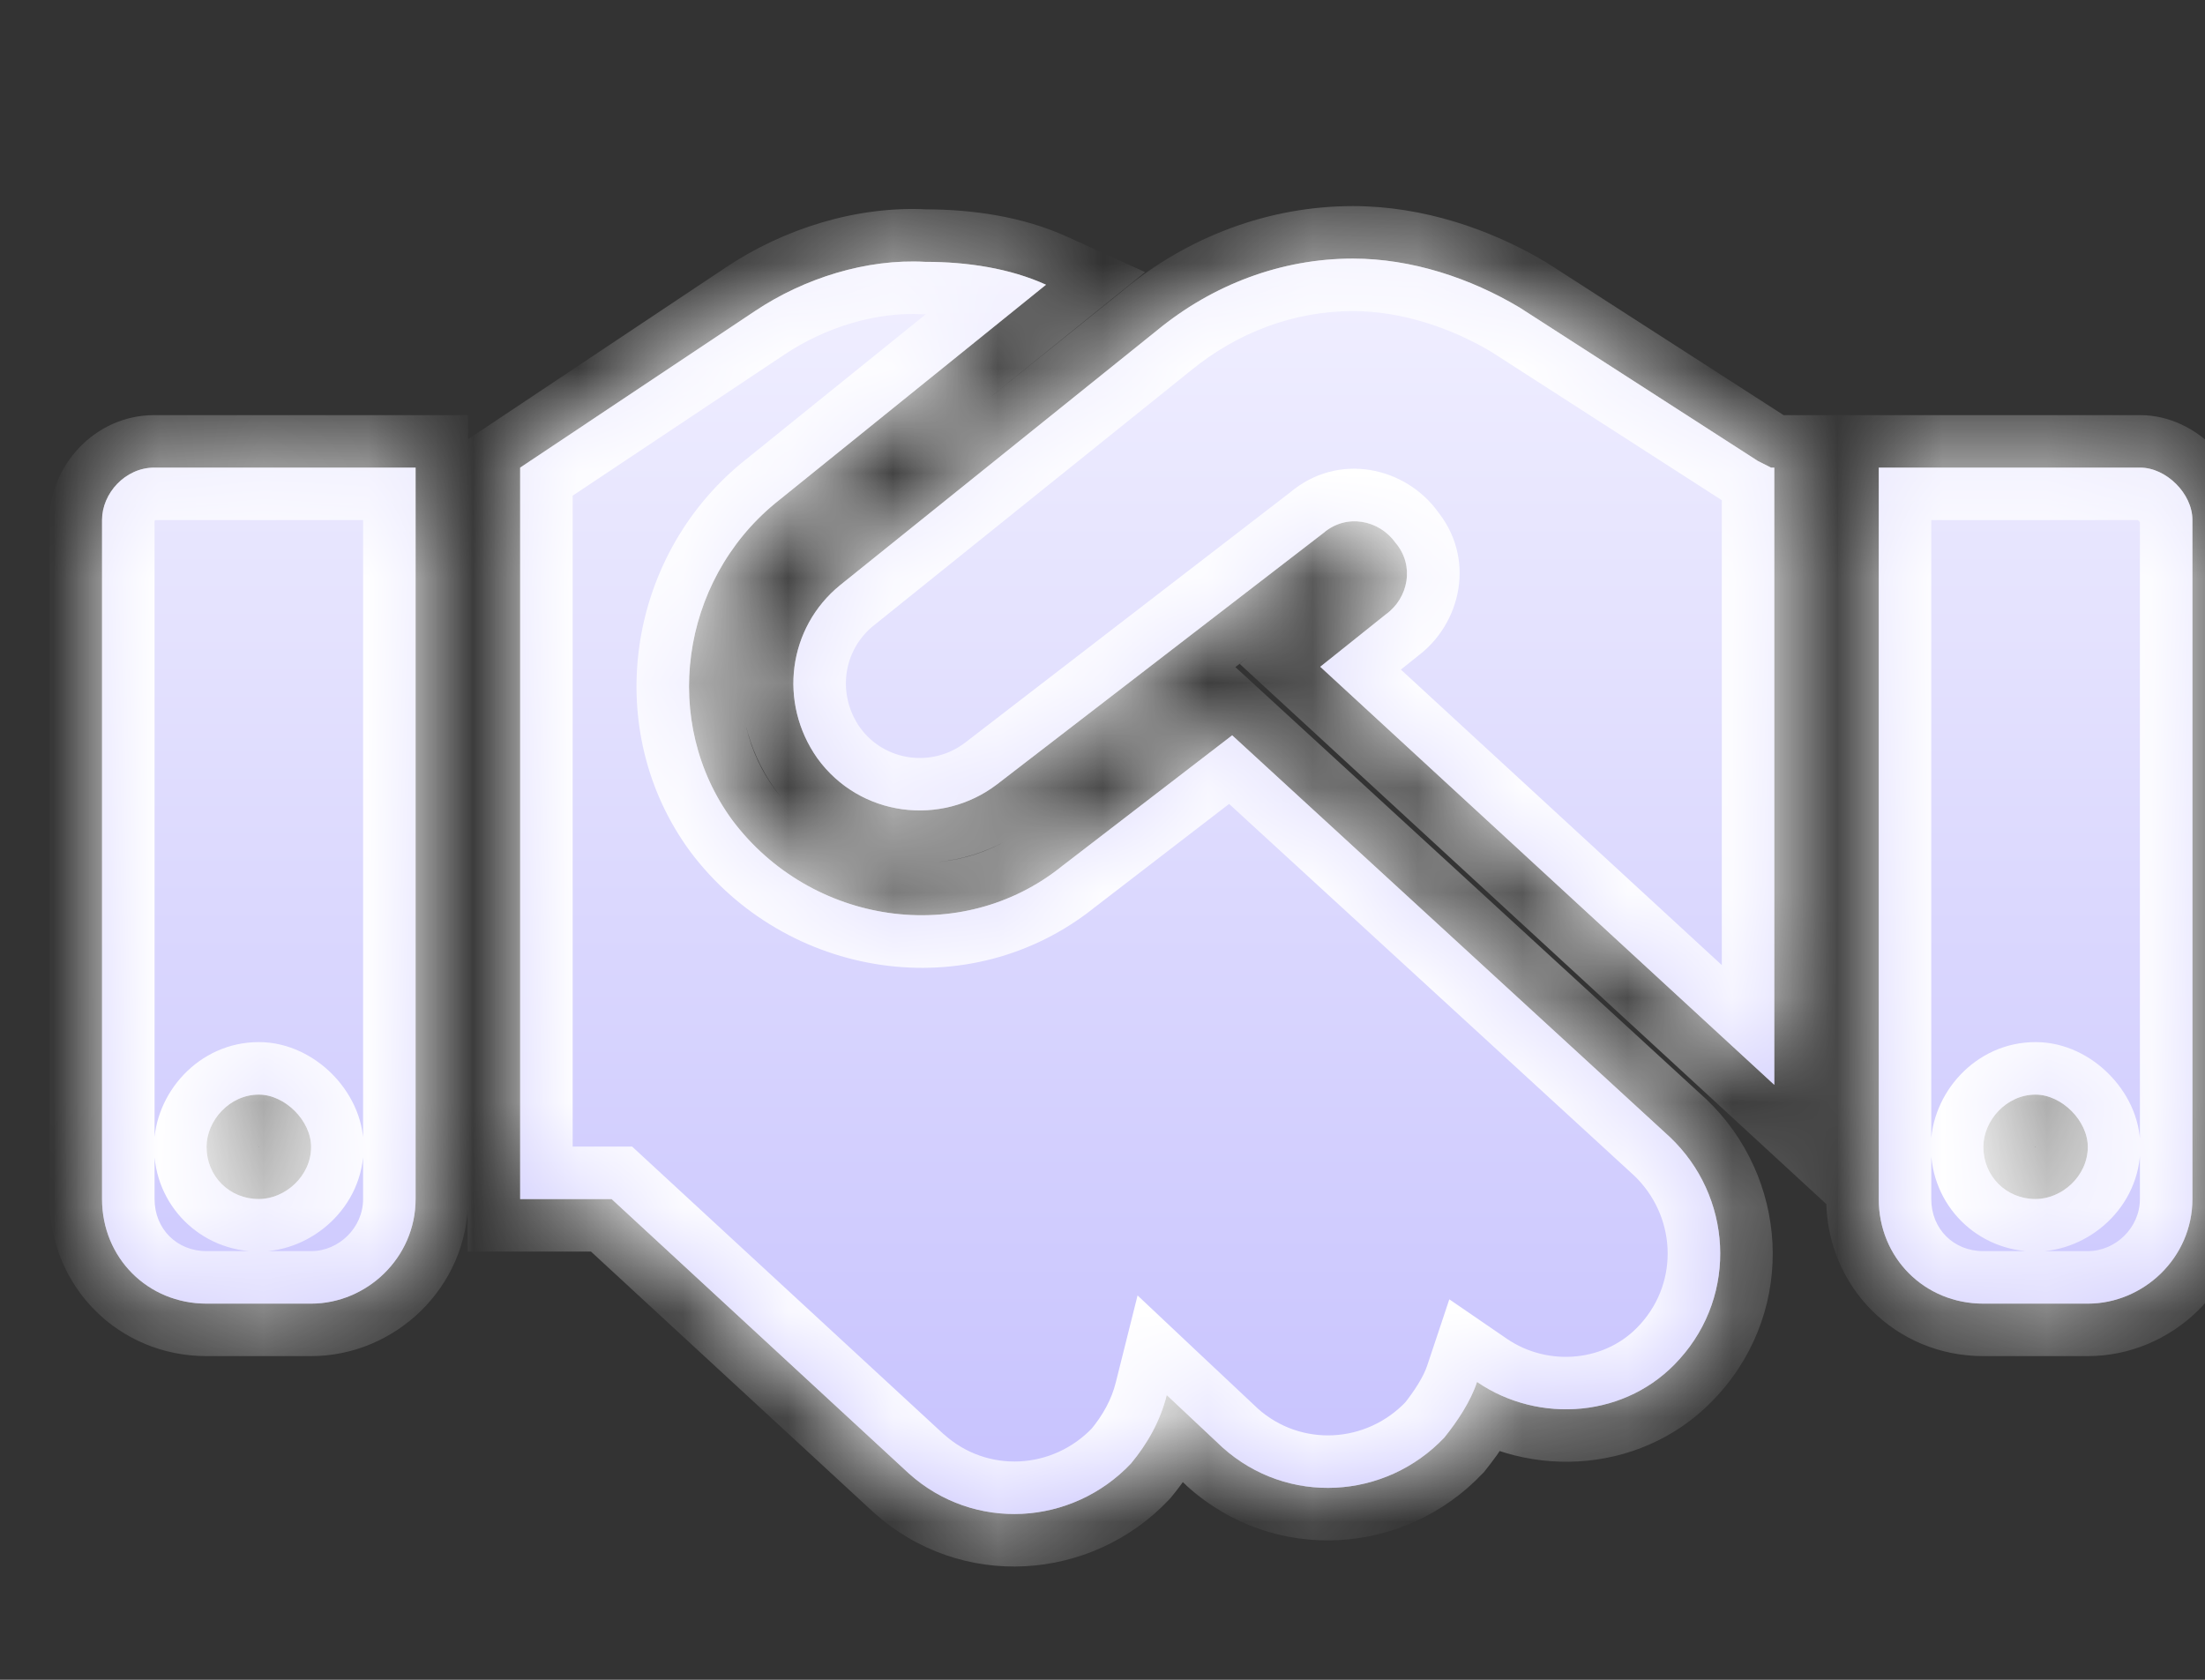
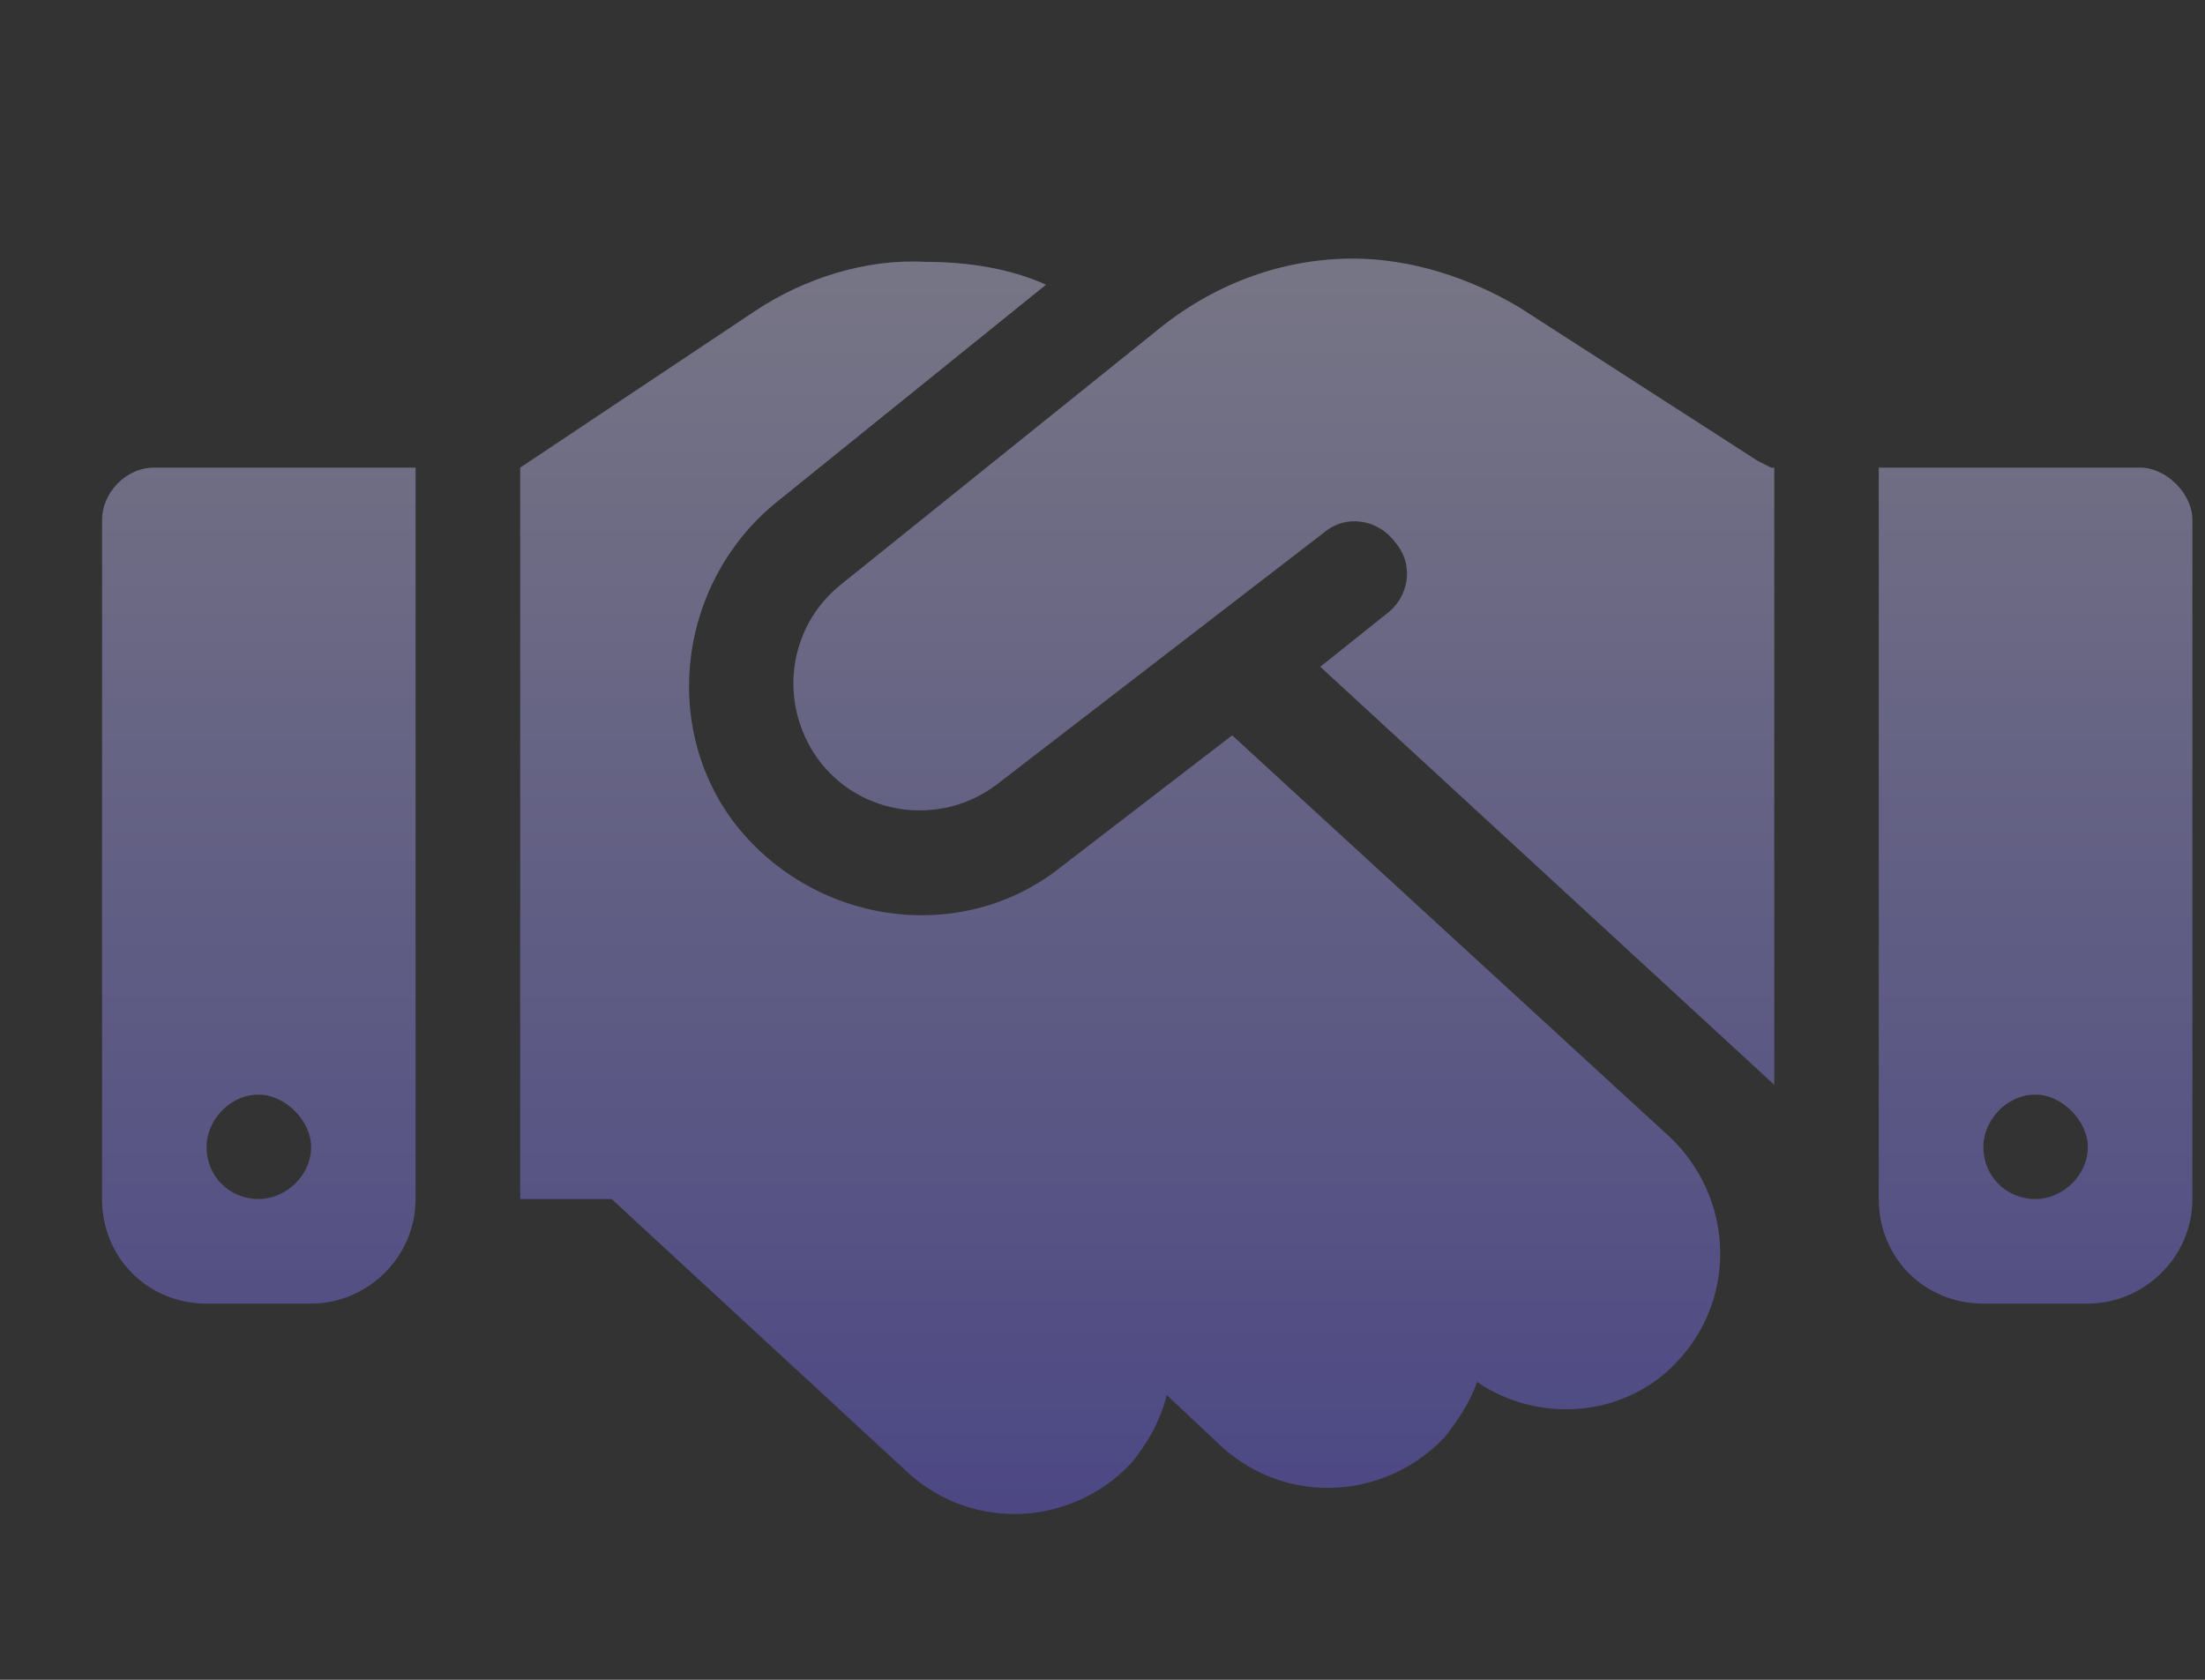
<svg xmlns="http://www.w3.org/2000/svg" width="21" height="16" viewBox="0 0 21 16" fill="none">
  <rect x="0" y="0" width="21" height="16" fill="#333333" stroke="none" />
  <mask id="path-1-inside-1_1556_560" fill="white">
    <path d="M11.019 3.147C11.548 2.712 12.201 2.463 12.885 2.463C13.445 2.463 14.005 2.65 14.472 2.929L16.742 4.391L16.867 4.454H16.898V10.333L12.574 6.351L13.197 5.853C13.414 5.698 13.476 5.387 13.29 5.169C13.134 4.951 12.823 4.889 12.605 5.076L9.495 7.471C8.966 7.875 8.189 7.782 7.784 7.222C7.411 6.693 7.504 5.978 8.002 5.573L11.019 3.147ZM11.735 7.004L15.903 10.83C16.494 11.39 16.556 12.323 15.996 12.945C15.498 13.505 14.658 13.568 14.067 13.163C14.005 13.35 13.881 13.536 13.756 13.692C13.197 14.283 12.263 14.345 11.641 13.785L11.112 13.288C11.05 13.536 10.926 13.754 10.77 13.941C10.21 14.532 9.277 14.594 8.655 14.034L5.825 11.421H4.954V4.454L7.193 2.961C7.66 2.65 8.251 2.463 8.811 2.494C9.215 2.494 9.619 2.556 9.962 2.712L7.38 4.796C6.478 5.542 6.291 6.88 6.975 7.813C7.722 8.808 9.153 9.026 10.117 8.248L11.735 7.004ZM1.47 4.454H3.958V11.421C3.958 11.981 3.492 12.417 2.963 12.417H1.967C1.408 12.417 0.972 11.981 0.972 11.421V4.951C0.972 4.702 1.19 4.454 1.47 4.454ZM2.465 10.426C2.185 10.426 1.967 10.675 1.967 10.924C1.967 11.204 2.185 11.421 2.465 11.421C2.714 11.421 2.963 11.204 2.963 10.924C2.963 10.675 2.714 10.426 2.465 10.426ZM17.893 4.454H20.382C20.631 4.454 20.88 4.702 20.88 4.951V11.421C20.88 11.981 20.413 12.417 19.884 12.417H18.889C18.329 12.417 17.893 11.981 17.893 11.421V4.454ZM18.889 10.924C18.889 11.204 19.107 11.421 19.386 11.421C19.635 11.421 19.884 11.204 19.884 10.924C19.884 10.675 19.635 10.426 19.386 10.426C19.107 10.426 18.889 10.675 18.889 10.924Z" />
  </mask>
-   <path d="M11.019 3.147C11.548 2.712 12.201 2.463 12.885 2.463C13.445 2.463 14.005 2.65 14.472 2.929L16.742 4.391L16.867 4.454H16.898V10.333L12.574 6.351L13.197 5.853C13.414 5.698 13.476 5.387 13.29 5.169C13.134 4.951 12.823 4.889 12.605 5.076L9.495 7.471C8.966 7.875 8.189 7.782 7.784 7.222C7.411 6.693 7.504 5.978 8.002 5.573L11.019 3.147ZM11.735 7.004L15.903 10.83C16.494 11.39 16.556 12.323 15.996 12.945C15.498 13.505 14.658 13.568 14.067 13.163C14.005 13.35 13.881 13.536 13.756 13.692C13.197 14.283 12.263 14.345 11.641 13.785L11.112 13.288C11.05 13.536 10.926 13.754 10.77 13.941C10.21 14.532 9.277 14.594 8.655 14.034L5.825 11.421H4.954V4.454L7.193 2.961C7.66 2.65 8.251 2.463 8.811 2.494C9.215 2.494 9.619 2.556 9.962 2.712L7.38 4.796C6.478 5.542 6.291 6.88 6.975 7.813C7.722 8.808 9.153 9.026 10.117 8.248L11.735 7.004ZM1.47 4.454H3.958V11.421C3.958 11.981 3.492 12.417 2.963 12.417H1.967C1.408 12.417 0.972 11.981 0.972 11.421V4.951C0.972 4.702 1.19 4.454 1.47 4.454ZM2.465 10.426C2.185 10.426 1.967 10.675 1.967 10.924C1.967 11.204 2.185 11.421 2.465 11.421C2.714 11.421 2.963 11.204 2.963 10.924C2.963 10.675 2.714 10.426 2.465 10.426ZM17.893 4.454H20.382C20.631 4.454 20.88 4.702 20.88 4.951V11.421C20.88 11.981 20.413 12.417 19.884 12.417H18.889C18.329 12.417 17.893 11.981 17.893 11.421V4.454ZM18.889 10.924C18.889 11.204 19.107 11.421 19.386 11.421C19.635 11.421 19.884 11.204 19.884 10.924C19.884 10.675 19.635 10.426 19.386 10.426C19.107 10.426 18.889 10.675 18.889 10.924Z" fill="white" />
  <path d="M11.019 3.147C11.548 2.712 12.201 2.463 12.885 2.463C13.445 2.463 14.005 2.65 14.472 2.929L16.742 4.391L16.867 4.454H16.898V10.333L12.574 6.351L13.197 5.853C13.414 5.698 13.476 5.387 13.29 5.169C13.134 4.951 12.823 4.889 12.605 5.076L9.495 7.471C8.966 7.875 8.189 7.782 7.784 7.222C7.411 6.693 7.504 5.978 8.002 5.573L11.019 3.147ZM11.735 7.004L15.903 10.83C16.494 11.39 16.556 12.323 15.996 12.945C15.498 13.505 14.658 13.568 14.067 13.163C14.005 13.35 13.881 13.536 13.756 13.692C13.197 14.283 12.263 14.345 11.641 13.785L11.112 13.288C11.05 13.536 10.926 13.754 10.77 13.941C10.21 14.532 9.277 14.594 8.655 14.034L5.825 11.421H4.954V4.454L7.193 2.961C7.66 2.65 8.251 2.463 8.811 2.494C9.215 2.494 9.619 2.556 9.962 2.712L7.38 4.796C6.478 5.542 6.291 6.88 6.975 7.813C7.722 8.808 9.153 9.026 10.117 8.248L11.735 7.004ZM1.47 4.454H3.958V11.421C3.958 11.981 3.492 12.417 2.963 12.417H1.967C1.408 12.417 0.972 11.981 0.972 11.421V4.951C0.972 4.702 1.19 4.454 1.47 4.454ZM2.465 10.426C2.185 10.426 1.967 10.675 1.967 10.924C1.967 11.204 2.185 11.421 2.465 11.421C2.714 11.421 2.963 11.204 2.963 10.924C2.963 10.675 2.714 10.426 2.465 10.426ZM17.893 4.454H20.382C20.631 4.454 20.88 4.702 20.88 4.951V11.421C20.88 11.981 20.413 12.417 19.884 12.417H18.889C18.329 12.417 17.893 11.981 17.893 11.421V4.454ZM18.889 10.924C18.889 11.204 19.107 11.421 19.386 11.421C19.635 11.421 19.884 11.204 19.884 10.924C19.884 10.675 19.635 10.426 19.386 10.426C19.107 10.426 18.889 10.675 18.889 10.924Z" fill="url(#paint0_linear_1556_560)" fill-opacity="0.4" />
-   <path d="M11.019 3.147L11.332 3.537L11.337 3.533L11.019 3.147ZM14.472 2.929L14.742 2.509L14.736 2.505L14.729 2.501L14.472 2.929ZM16.742 4.391L16.472 4.812L16.495 4.827L16.519 4.839L16.742 4.391ZM16.867 4.454L16.643 4.901L16.749 4.954H16.867V4.454ZM16.898 4.454H17.398V3.954H16.898V4.454ZM16.898 10.333L16.559 10.7L17.398 11.473V10.333H16.898ZM12.574 6.351L12.262 5.961L11.807 6.324L12.236 6.719L12.574 6.351ZM13.197 5.853L12.906 5.447L12.895 5.454L12.884 5.463L13.197 5.853ZM13.29 5.169L12.883 5.46L12.896 5.478L12.91 5.494L13.29 5.169ZM12.605 5.076L12.911 5.472L12.921 5.464L12.931 5.455L12.605 5.076ZM9.495 7.471L9.799 7.868L9.8 7.867L9.495 7.471ZM7.784 7.222L7.376 7.51L7.379 7.515L7.784 7.222ZM8.002 5.573L7.689 5.184L7.687 5.185L8.002 5.573ZM11.735 7.004L12.073 6.636L11.763 6.352L11.43 6.608L11.735 7.004ZM15.903 10.83L16.247 10.467L16.241 10.462L15.903 10.83ZM15.996 12.945L15.624 12.611L15.622 12.613L15.996 12.945ZM14.067 13.163L14.35 12.751L13.803 12.376L13.593 13.005L14.067 13.163ZM13.756 13.692L14.119 14.036L14.134 14.021L14.147 14.004L13.756 13.692ZM11.641 13.785L11.298 14.149L11.307 14.157L11.641 13.785ZM11.112 13.288L11.455 12.924L10.834 12.339L10.627 13.166L11.112 13.288ZM10.77 13.941L11.133 14.285L11.144 14.273L11.154 14.261L10.77 13.941ZM8.655 14.034L8.316 14.402L8.321 14.406L8.655 14.034ZM5.825 11.421L6.164 11.054L6.02 10.921H5.825V11.421ZM4.954 11.421H4.454V11.921H4.954V11.421ZM4.954 4.454L4.676 4.038L4.454 4.186V4.454H4.954ZM8.811 2.494L8.783 2.993L8.797 2.994H8.811V2.494ZM9.962 2.712L10.276 3.101L10.906 2.592L10.168 2.257L9.962 2.712ZM7.38 4.796L7.066 4.407L7.061 4.411L7.38 4.796ZM6.975 7.813L6.572 8.109L6.575 8.113L6.975 7.813ZM10.117 8.248L9.812 7.852L9.803 7.859L10.117 8.248ZM3.958 4.454H4.458V3.954H3.958V4.454ZM17.893 4.454V3.954H17.393V4.454H17.893ZM11.019 3.147L11.337 3.533C11.782 3.167 12.324 2.963 12.885 2.963V2.463V1.963C12.078 1.963 11.314 2.257 10.701 2.761L11.019 3.147ZM12.885 2.463V2.963C13.338 2.963 13.81 3.116 14.215 3.358L14.472 2.929L14.729 2.501C14.2 2.184 13.553 1.963 12.885 1.963V2.463ZM14.472 2.929L14.201 3.35L16.472 4.812L16.742 4.391L17.013 3.971L14.742 2.509L14.472 2.929ZM16.742 4.391L16.519 4.839L16.643 4.901L16.867 4.454L17.09 4.006L16.966 3.944L16.742 4.391ZM16.867 4.454V4.954H16.898V4.454V3.954H16.867V4.454ZM16.898 4.454H16.398V10.333H16.898H17.398V4.454H16.898ZM16.898 10.333L17.237 9.965L12.913 5.983L12.574 6.351L12.236 6.719L16.559 10.7L16.898 10.333ZM12.574 6.351L12.887 6.742L13.509 6.244L13.197 5.853L12.884 5.463L12.262 5.961L12.574 6.351ZM13.197 5.853L13.487 6.26C13.916 5.954 14.069 5.309 13.669 4.844L13.29 5.169L12.91 5.494C12.909 5.493 12.905 5.487 12.902 5.478C12.9 5.469 12.9 5.462 12.901 5.457C12.902 5.449 12.905 5.447 12.906 5.447L13.197 5.853ZM13.29 5.169L13.697 4.878C13.39 4.45 12.746 4.297 12.28 4.696L12.605 5.076L12.931 5.455C12.929 5.457 12.924 5.461 12.914 5.463C12.906 5.466 12.899 5.466 12.894 5.465C12.886 5.464 12.883 5.461 12.883 5.46L13.29 5.169ZM12.605 5.076L12.3 4.68L9.19 7.075L9.495 7.471L9.8 7.867L12.911 5.472L12.605 5.076ZM9.495 7.471L9.191 7.074C8.879 7.313 8.424 7.254 8.19 6.929L7.784 7.222L7.379 7.515C7.953 8.31 9.054 8.438 9.799 7.868L9.495 7.471ZM7.784 7.222L8.193 6.934C7.968 6.615 8.028 6.197 8.317 5.961L8.002 5.573L7.687 5.185C6.98 5.759 6.854 6.771 7.376 7.51L7.784 7.222ZM8.002 5.573L8.315 5.963L11.332 3.537L11.019 3.147L10.706 2.758L7.689 5.184L8.002 5.573ZM11.735 7.004L11.396 7.373L15.565 11.199L15.903 10.83L16.241 10.462L12.073 6.636L11.735 7.004ZM15.903 10.83L15.559 11.193C15.96 11.574 15.996 12.198 15.624 12.611L15.996 12.945L16.368 13.28C17.116 12.448 17.027 11.207 16.247 10.467L15.903 10.83ZM15.996 12.945L15.622 12.613C15.304 12.971 14.749 13.024 14.35 12.751L14.067 13.163L13.785 13.576C14.568 14.111 15.692 14.04 16.37 13.278L15.996 12.945ZM14.067 13.163L13.593 13.005C13.559 13.109 13.477 13.241 13.366 13.38L13.756 13.692L14.147 14.004C14.285 13.832 14.452 13.591 14.542 13.321L14.067 13.163ZM13.756 13.692L13.393 13.348C13.013 13.75 12.389 13.785 11.976 13.414L11.641 13.785L11.307 14.157C12.138 14.905 13.38 14.816 14.119 14.036L13.756 13.692ZM11.641 13.785L11.984 13.421L11.455 12.924L11.112 13.288L10.77 13.652L11.299 14.149L11.641 13.785ZM11.112 13.288L10.627 13.166C10.587 13.328 10.504 13.48 10.386 13.621L10.77 13.941L11.154 14.261C11.348 14.028 11.514 13.745 11.598 13.409L11.112 13.288ZM10.77 13.941L10.407 13.597C10.027 13.999 9.402 14.034 8.99 13.662L8.655 14.034L8.321 14.406C9.152 15.154 10.394 15.065 11.133 14.285L10.77 13.941ZM8.655 14.034L8.994 13.667L6.164 11.054L5.825 11.421L5.485 11.789L8.316 14.402L8.655 14.034ZM5.825 11.421V10.921H4.954V11.421V11.921H5.825V11.421ZM4.954 11.421H5.454V4.454H4.954H4.454V11.421H4.954ZM4.954 4.454L5.231 4.87L7.471 3.377L7.193 2.961L6.916 2.545L4.676 4.038L4.954 4.454ZM7.193 2.961L7.471 3.377C7.86 3.117 8.345 2.969 8.783 2.993L8.811 2.494L8.838 1.995C8.156 1.957 7.46 2.182 6.916 2.545L7.193 2.961ZM8.811 2.494V2.994C9.17 2.994 9.498 3.05 9.755 3.167L9.962 2.712L10.168 2.257C9.741 2.062 9.26 1.994 8.811 1.994V2.494ZM9.962 2.712L9.647 2.323L7.066 4.407L7.38 4.796L7.694 5.185L10.276 3.101L9.962 2.712ZM7.38 4.796L7.061 4.411C5.963 5.319 5.725 6.954 6.572 8.109L6.975 7.813L7.379 7.517C6.857 6.806 6.992 5.766 7.699 5.181L7.38 4.796ZM6.975 7.813L6.575 8.113C7.482 9.321 9.233 9.604 10.431 8.638L10.117 8.248L9.803 7.859C9.072 8.449 7.962 8.296 7.375 7.513L6.975 7.813ZM10.117 8.248L10.422 8.645L12.039 7.401L11.735 7.004L11.43 6.608L9.812 7.852L10.117 8.248ZM1.47 4.454V4.954H3.958V4.454V3.954H1.47V4.454ZM3.958 4.454H3.458V11.421H3.958H4.458V4.454H3.958ZM3.958 11.421H3.458C3.458 11.695 3.226 11.917 2.963 11.917V12.417V12.917C3.758 12.917 4.458 12.267 4.458 11.421H3.958ZM2.963 12.417V11.917H1.967V12.417V12.917H2.963V12.417ZM1.967 12.417V11.917C1.684 11.917 1.472 11.705 1.472 11.421H0.972H0.472C0.472 12.257 1.131 12.917 1.967 12.917V12.417ZM0.972 11.421H1.472V4.951H0.972H0.472V11.421H0.972ZM0.972 4.951H1.472C1.472 4.962 1.47 4.966 1.471 4.964C1.471 4.962 1.474 4.959 1.477 4.955C1.48 4.952 1.482 4.951 1.481 4.951C1.48 4.952 1.479 4.952 1.477 4.953C1.474 4.953 1.472 4.954 1.47 4.954V4.454V3.954C0.894 3.954 0.472 4.447 0.472 4.951H0.972ZM2.465 10.426V9.926C1.889 9.926 1.467 10.419 1.467 10.924H1.967H2.467C2.467 10.934 2.465 10.938 2.466 10.936C2.467 10.935 2.469 10.931 2.472 10.927C2.476 10.924 2.478 10.923 2.476 10.924C2.476 10.924 2.474 10.925 2.472 10.925C2.47 10.926 2.467 10.926 2.465 10.926V10.426ZM1.967 10.924H1.467C1.467 11.48 1.909 11.921 2.465 11.921V11.421V10.921C2.461 10.921 2.46 10.92 2.461 10.921C2.462 10.921 2.463 10.922 2.465 10.924C2.466 10.925 2.467 10.927 2.468 10.928C2.468 10.929 2.467 10.928 2.467 10.924H1.967ZM2.465 11.421V11.921C2.97 11.921 3.463 11.499 3.463 10.924H2.963H2.463C2.463 10.921 2.463 10.919 2.464 10.917C2.464 10.914 2.465 10.913 2.465 10.912C2.466 10.911 2.465 10.913 2.461 10.916C2.458 10.92 2.454 10.922 2.452 10.923C2.451 10.923 2.455 10.921 2.465 10.921V11.421ZM2.963 10.924H3.463C3.463 10.636 3.324 10.391 3.161 10.228C2.997 10.064 2.752 9.926 2.465 9.926V10.426V10.926C2.444 10.926 2.434 10.921 2.436 10.922C2.437 10.922 2.439 10.923 2.443 10.926C2.446 10.928 2.45 10.931 2.454 10.935C2.458 10.939 2.461 10.943 2.463 10.946C2.466 10.949 2.467 10.952 2.467 10.952C2.468 10.954 2.463 10.945 2.463 10.924H2.963ZM17.893 4.454V4.954H20.382V4.454V3.954H17.893V4.454ZM20.382 4.454V4.954C20.361 4.954 20.351 4.949 20.353 4.95C20.354 4.95 20.356 4.951 20.359 4.953C20.363 4.956 20.367 4.959 20.37 4.963C20.374 4.967 20.377 4.97 20.38 4.974C20.382 4.977 20.383 4.979 20.384 4.98C20.385 4.982 20.38 4.972 20.38 4.951H20.88H21.38C21.38 4.664 21.241 4.419 21.078 4.256C20.914 4.092 20.669 3.954 20.382 3.954V4.454ZM20.88 4.951H20.38V11.421H20.88H21.38V4.951H20.88ZM20.88 11.421H20.38C20.38 11.695 20.147 11.917 19.884 11.917V12.417V12.917C20.679 12.917 21.38 12.267 21.38 11.421H20.88ZM19.884 12.417V11.917H18.889V12.417V12.917H19.884V12.417ZM18.889 12.417V11.917C18.605 11.917 18.393 11.705 18.393 11.421H17.893H17.393C17.393 12.257 18.053 12.917 18.889 12.917V12.417ZM17.893 11.421H18.393V4.454H17.893H17.393V11.421H17.893ZM18.889 10.924H18.389C18.389 11.48 18.83 11.921 19.386 11.921V11.421V10.921C19.382 10.921 19.381 10.92 19.382 10.921C19.383 10.921 19.385 10.922 19.386 10.924C19.388 10.925 19.389 10.927 19.389 10.928C19.39 10.929 19.389 10.928 19.389 10.924H18.889ZM19.386 11.421V11.921C19.891 11.921 20.384 11.499 20.384 10.924H19.884H19.384C19.384 10.921 19.384 10.919 19.385 10.917C19.385 10.914 19.386 10.913 19.386 10.912C19.387 10.911 19.386 10.913 19.383 10.916C19.379 10.92 19.375 10.922 19.374 10.923C19.372 10.923 19.376 10.921 19.386 10.921V11.421ZM19.884 10.924H20.384C20.384 10.636 20.246 10.391 20.082 10.228C19.919 10.064 19.674 9.926 19.386 9.926V10.426V10.926C19.365 10.926 19.356 10.921 19.358 10.922C19.358 10.922 19.361 10.923 19.364 10.926C19.367 10.928 19.371 10.931 19.375 10.935C19.379 10.939 19.382 10.943 19.384 10.946C19.387 10.949 19.388 10.952 19.388 10.952C19.389 10.954 19.384 10.945 19.384 10.924H19.884ZM19.386 10.426V9.926C18.811 9.926 18.389 10.419 18.389 10.924H18.889H19.389C19.389 10.934 19.387 10.938 19.387 10.936C19.388 10.935 19.39 10.931 19.394 10.927C19.397 10.924 19.399 10.923 19.398 10.924C19.397 10.924 19.396 10.925 19.393 10.925C19.391 10.926 19.389 10.926 19.386 10.926V10.426Z" fill="white" mask="url(#path-1-inside-1_1556_560)" />
  <defs>
    <linearGradient id="paint0_linear_1556_560" x1="10.926" y1="-1.593" x2="10.926" y2="17.518" gradientUnits="userSpaceOnUse">
      <stop stop-color="white" />
      <stop offset="1" stop-color="#5648FB" />
    </linearGradient>
  </defs>
</svg>